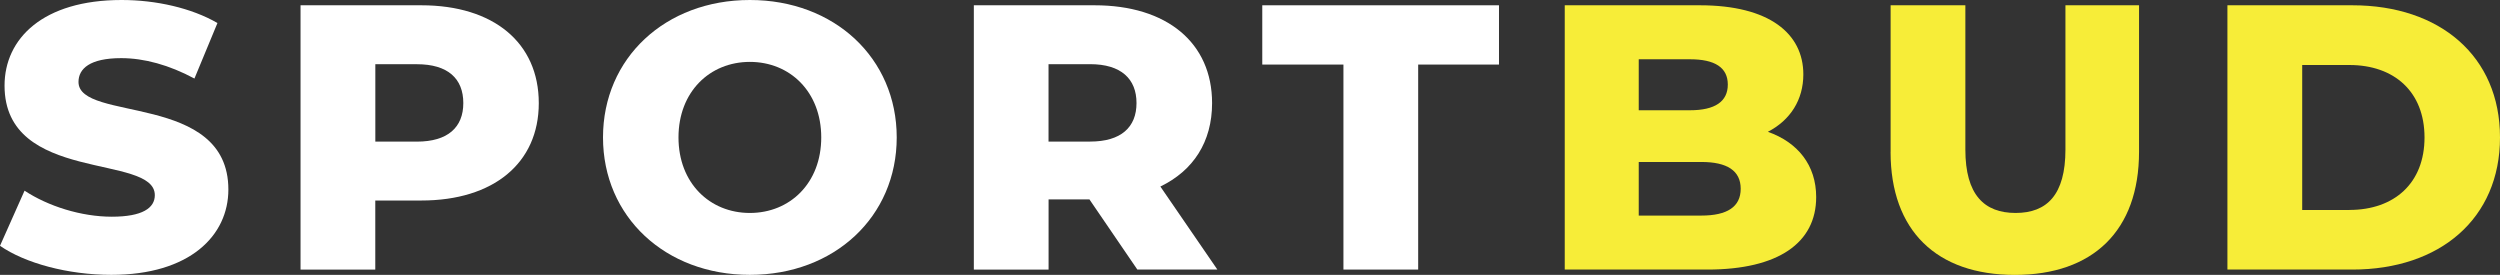
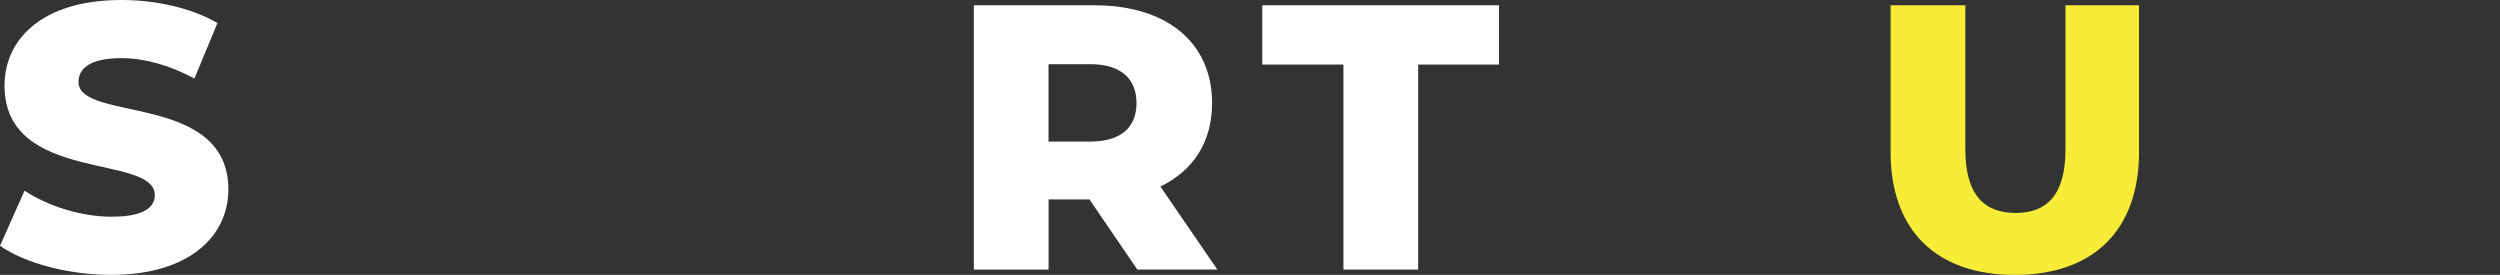
<svg xmlns="http://www.w3.org/2000/svg" id="Layer_2" data-name="Layer 2" viewBox="0 0 506.09 55.64">
  <rect x="0" y="0" width="506.09" height="55.64" fill="#333333" stroke="none" />
  <defs>
    <style>
      .cls-1 {
        fill: #fff;
      }

      .cls-2 {
        fill: #f7ed38;
      }
    </style>
  </defs>
  <g id="Layer_1-2" data-name="Layer 1">
    <g>
      <path class="cls-1" d="M0,49.76l4.97-11.16c4.74,3.13,11.46,5.27,17.66,5.27s8.71-1.76,8.71-4.36c0-8.48-30.42-2.29-30.42-22.17C.92,7.8,8.71,0,24.61,0c6.96,0,14.14,1.61,19.41,4.66l-4.66,11.24c-5.12-2.75-10.17-4.13-14.83-4.13-6.34,0-8.64,2.14-8.64,4.82,0,8.18,30.34,2.06,30.34,21.78,0,9.32-7.8,17.27-23.69,17.27-8.79,0-17.5-2.37-22.55-5.89Z" />
-       <path class="cls-1" d="M109.07,20.87c0,12.15-9.17,19.72-23.77,19.72h-9.33v13.99h-15.13V1.07h24.46c14.6,0,23.77,7.57,23.77,19.8ZM93.79,20.87c0-4.97-3.13-7.87-9.4-7.87h-8.41v15.67h8.41c6.27,0,9.4-2.9,9.4-7.8Z" />
-       <path class="cls-1" d="M122.07,27.82c0-16.05,12.61-27.82,29.73-27.82s29.73,11.77,29.73,27.82-12.61,27.82-29.73,27.82-29.73-11.77-29.73-27.82ZM166.25,27.82c0-9.25-6.34-15.29-14.45-15.29s-14.45,6.04-14.45,15.29,6.34,15.29,14.45,15.29,14.45-6.04,14.45-15.29Z" />
      <path class="cls-1" d="M220.52,40.36h-8.25v14.22h-15.13V1.07h24.46c14.6,0,23.77,7.57,23.77,19.8,0,7.87-3.82,13.68-10.47,16.89l11.54,16.81h-16.2l-9.71-14.22ZM220.67,12.99h-8.41v15.67h8.41c6.27,0,9.4-2.9,9.4-7.8s-3.13-7.87-9.4-7.87Z" />
      <path class="cls-1" d="M271.96,13.07h-16.43V1.07h47.92v12h-16.36v41.5h-15.13V13.07Z" />
-       <path class="cls-2" d="M367.66,39.9c0,9.25-7.64,14.67-22.01,14.67h-28.89V1.07h27.36c14.06,0,20.94,5.73,20.94,13.99,0,5.12-2.6,9.25-7.18,11.62,6.04,2.14,9.78,6.73,9.78,13.22ZM331.74,12v10.32h10.39c5.04,0,7.64-1.76,7.64-5.2s-2.6-5.12-7.64-5.12h-10.39ZM352.38,38.22c0-3.67-2.75-5.43-7.95-5.43h-12.69v10.85h12.69c5.2,0,7.95-1.76,7.95-5.43Z" />
      <path class="cls-2" d="M382.73,30.73V1.07h15.13v29.2c0,9.17,3.82,12.84,10.17,12.84s10.09-3.67,10.09-12.84V1.07h14.9v29.66c0,15.97-9.33,24.92-25.15,24.92s-25.15-8.94-25.15-24.92Z" />
-       <path class="cls-2" d="M450.91,1.07h25.3c17.73,0,29.88,10.32,29.88,26.75s-12.15,26.75-29.88,26.75h-25.3V1.07ZM475.6,42.5c9.1,0,15.21-5.43,15.21-14.67s-6.11-14.67-15.21-14.67h-9.55v29.35h9.55Z" />
    </g>
  </g>
</svg>